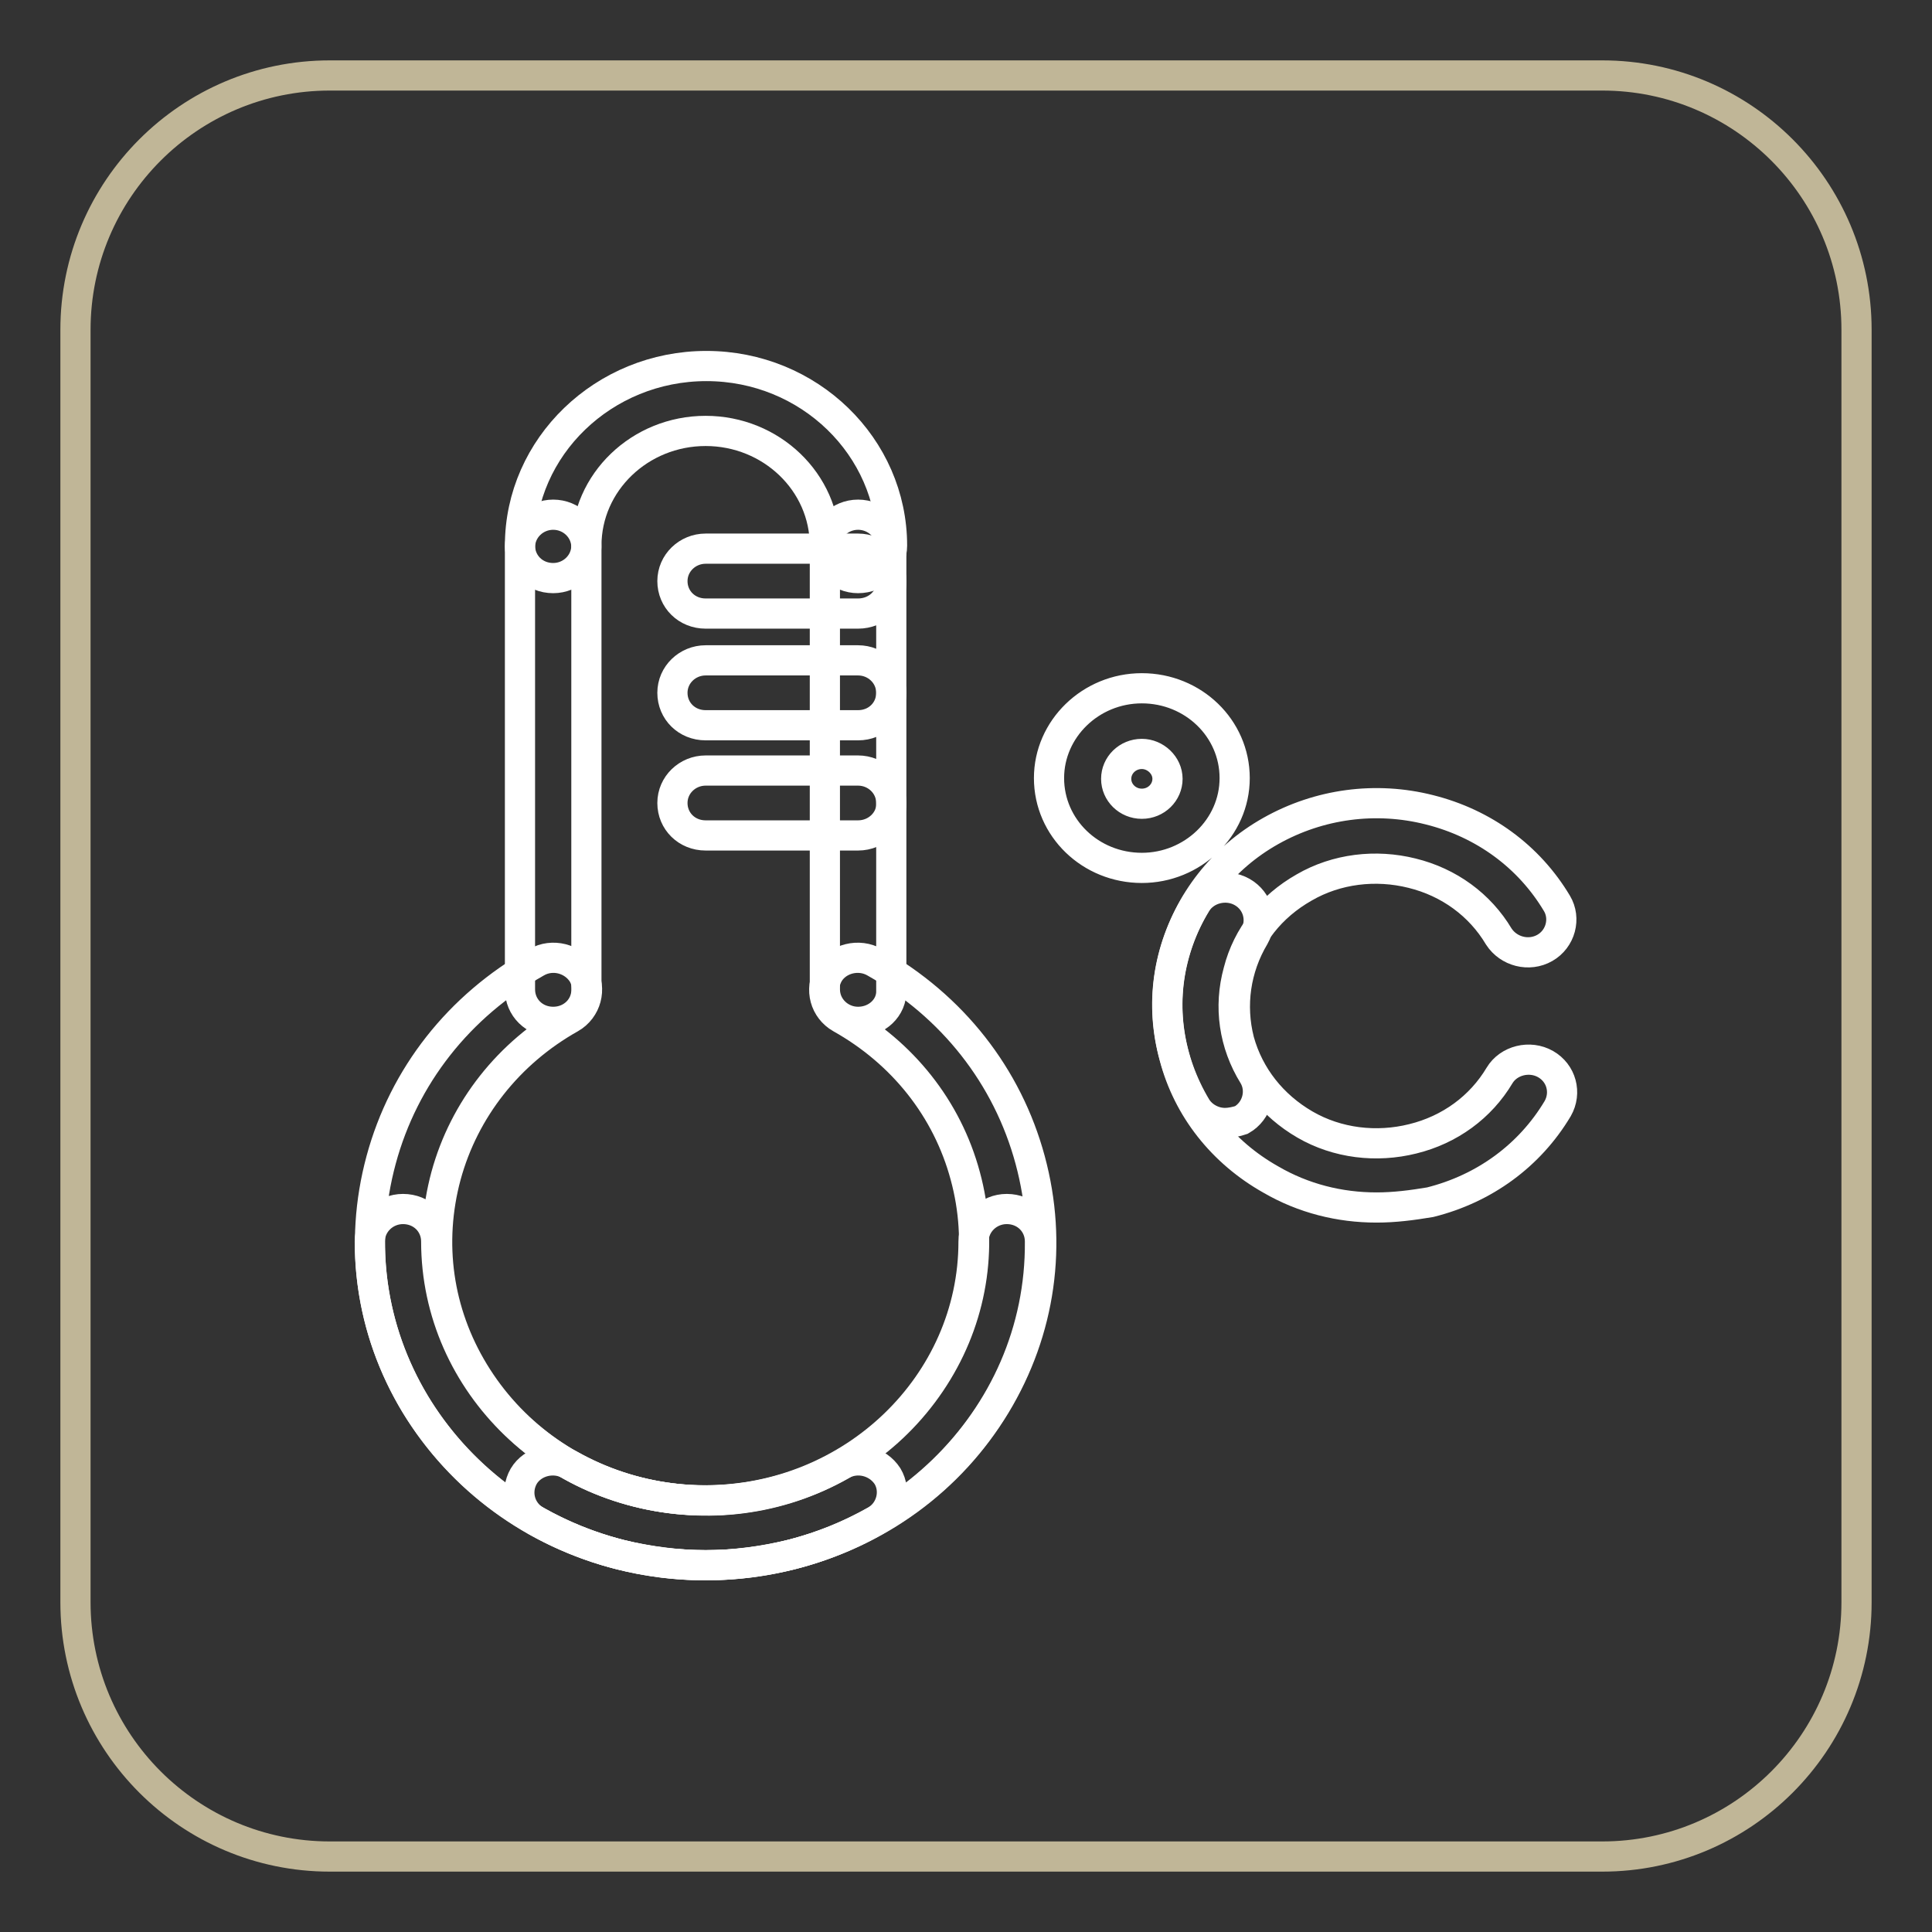
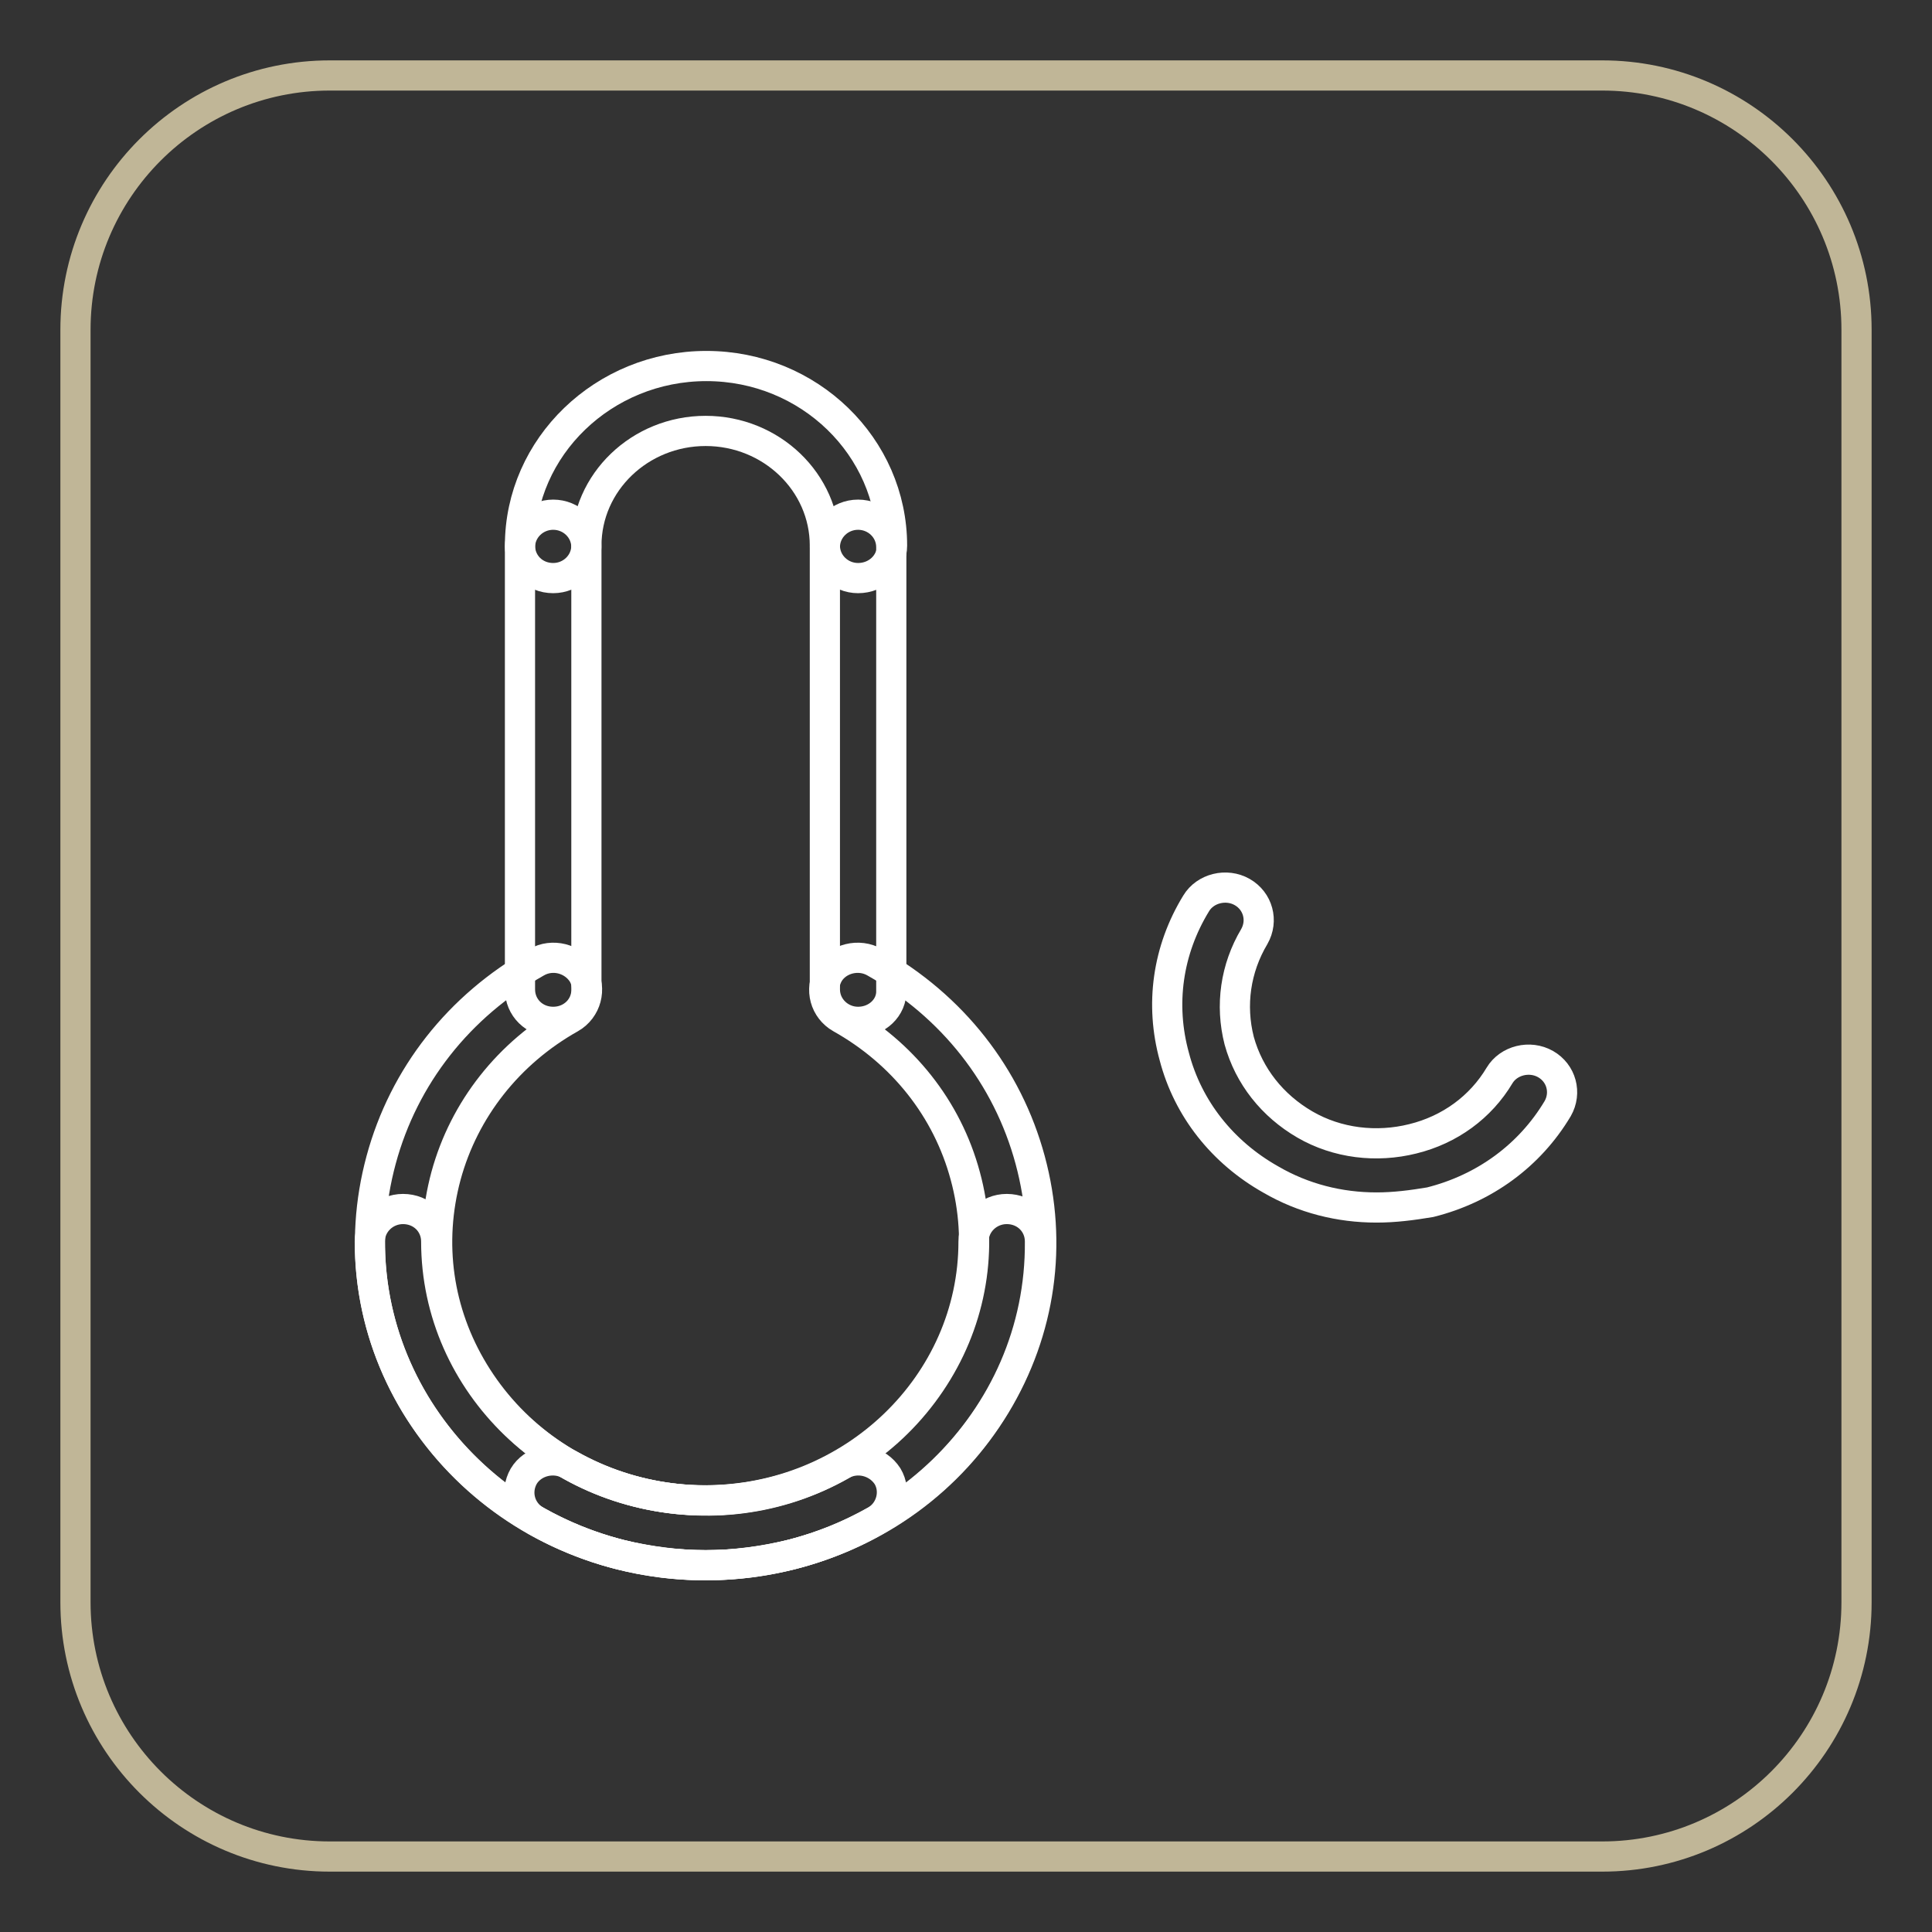
<svg xmlns="http://www.w3.org/2000/svg" version="1.1" x="0px" y="0px" viewBox="0 0 256 256" enable-background="new 0 0 256 256" xml:space="preserve">
  <rect x="0" y="0" width="256" height="256" fill="#333333" stroke="none" />
  <g>
    <path stroke-width="4" fill-opacity="0" stroke="#c0b697" d="M212.3,10H43.7C25.1,10,10,25.1,10,43.7v168.6c0,18.6,15.1,33.7,33.7,33.7h168.6 c18.6,0,33.7-15.1,33.7-33.7V43.7C246,25.1,230.9,10,212.3,10z" />
    <path stroke-width="4" fill-opacity="0" stroke="#ffffff" d="M93.5,207.4C69,207.4,49,188.2,49,164.5c0-2.4,2-4.3,4.4-4.3c2.5,0,4.4,1.9,4.4,4.3 c0,18.9,16,34.3,35.6,34.3c19.6,0,35.6-15.4,35.6-34.3c0-2.4,2-4.3,4.4-4.3c2.5,0,4.4,1.9,4.4,4.3 C138,188.2,118.1,207.4,93.5,207.4z" />
    <path stroke-width="4" fill-opacity="0" stroke="#ffffff" d="M93.6,207.4c-3.8,0-7.6-0.5-11.4-1.4c-11.5-2.9-21.1-10-27.1-19.8c-6-9.9-7.6-21.4-4.6-32.5 c3-11.1,10.3-20.4,20.6-26.2c2.1-1.2,4.8-0.5,6.1,1.5c1.2,2,0.5,4.7-1.6,5.9c-8.2,4.6-14.1,12.1-16.5,20.9 c-2.4,8.9-1.1,18.1,3.7,26c4.8,7.9,12.5,13.6,21.7,15.9c9.2,2.3,18.8,1.1,27-3.6c2.1-1.2,4.8-0.5,6.1,1.5c1.2,2,0.5,4.7-1.6,5.9 C109.1,205.4,101.4,207.4,93.6,207.4L93.6,207.4z" />
    <path stroke-width="4" fill-opacity="0" stroke="#ffffff" d="M93.4,207.4c-7.8,0-15.5-2-22.4-5.9c-2.1-1.2-2.8-3.8-1.6-5.9c1.2-2,4-2.7,6.1-1.5c8.2,4.6,17.8,5.9,27,3.6 c9.2-2.3,16.9-8,21.7-15.9c4.8-7.9,6.1-17.2,3.7-26c-2.4-8.9-8.3-16.3-16.5-20.9c-2.1-1.2-2.8-3.8-1.6-5.9c1.2-2,4-2.7,6.1-1.5 c10.3,5.8,17.6,15.1,20.6,26.2c3,11.1,1.4,22.6-4.6,32.5c-6,9.9-15.6,16.9-27.1,19.8C101,206.9,97.2,207.4,93.4,207.4L93.4,207.4z  M73.3,135.4c-2.5,0-4.4-1.9-4.4-4.3V72.5c0-2.4,2-4.3,4.4-4.3s4.4,1.9,4.4,4.3v58.7C77.7,133.5,75.8,135.4,73.3,135.4z" />
    <path stroke-width="4" fill-opacity="0" stroke="#ffffff" d="M113.7,135.4c-2.4,0-4.4-1.9-4.4-4.3V72.5c0-2.4,2-4.3,4.4-4.3c2.4,0,4.4,1.9,4.4,4.3v58.7 C118.2,133.5,116.2,135.4,113.7,135.4z" />
    <path stroke-width="4" fill-opacity="0" stroke="#ffffff" d="M113.7,76.6c-2.4,0-4.4-1.9-4.4-4.3c0-8.4-7.1-15.2-15.8-15.2c-8.7,0-15.8,6.8-15.8,15.2 c0,2.4-2,4.3-4.4,4.3c-2.5,0-4.4-1.9-4.4-4.3c0-13.1,11.1-23.8,24.7-23.8c13.6,0,24.6,10.7,24.6,23.8 C118.2,74.7,116.2,76.6,113.7,76.6L113.7,76.6z" />
-     <path stroke-width="4" fill-opacity="0" stroke="#ffffff" d="M113.7,81.3H93.5c-2.5,0-4.4-1.9-4.4-4.3c0-2.4,2-4.3,4.4-4.3h20.2c2.4,0,4.4,1.9,4.4,4.3 C118.2,79.4,116.2,81.3,113.7,81.3z M113.7,96.1H93.5c-2.5,0-4.4-1.9-4.4-4.3s2-4.3,4.4-4.3h20.2c2.4,0,4.4,1.9,4.4,4.3 S116.2,96.1,113.7,96.1z M113.7,110.7H93.5c-2.5,0-4.4-1.9-4.4-4.3c0-2.4,2-4.3,4.4-4.3h20.2c2.4,0,4.4,1.9,4.4,4.3 C118.2,108.7,116.2,110.7,113.7,110.7z M151.3,115c-6.8,0-12.3-5.3-12.3-11.9c0-6.5,5.5-11.9,12.3-11.9c6.8,0,12.3,5.3,12.3,11.9 C163.6,109.7,158,115,151.3,115z M151.3,99.9c-1.9,0-3.4,1.5-3.4,3.3s1.5,3.3,3.4,3.3c1.9,0,3.4-1.5,3.4-3.3S153.1,99.9,151.3,99.9 z M162.3,148.8c-1.5,0-3-0.8-3.8-2.1c-3.7-6.2-4.8-13.4-2.9-20.3c1.9-6.9,6.4-12.7,12.8-16.3c6.4-3.6,13.9-4.6,21-2.8 c7.2,1.8,13.2,6.2,16.9,12.4c1.2,2,0.5,4.7-1.6,5.9c-2.1,1.2-4.8,0.5-6.1-1.5c-2.5-4.2-6.6-7.2-11.5-8.4c-4.8-1.2-10-0.6-14.3,1.9 c-4.4,2.5-7.5,6.4-8.7,11.1c-1.3,4.7-0.6,9.6,2,13.8c1.2,2,0.5,4.7-1.6,5.9C163.9,148.6,163.1,148.8,162.3,148.8L162.3,148.8z" />
    <path stroke-width="4" fill-opacity="0" stroke="#ffffff" d="M182.4,160c-4.9,0-9.7-1.2-14-3.7c-6.4-3.6-11-9.4-12.8-16.3c-1.9-6.9-0.9-14.1,2.9-20.3 c1.2-2,4-2.7,6.1-1.5c2.1,1.2,2.8,3.8,1.6,5.9c-2.5,4.2-3.2,9.1-2,13.8c1.3,4.7,4.4,8.6,8.7,11.1c4.3,2.5,9.5,3.1,14.3,1.9 c4.9-1.2,9-4.2,11.5-8.4c1.2-2,4-2.7,6.1-1.5c2.1,1.2,2.8,3.8,1.6,5.9c-3.7,6.2-9.7,10.6-16.9,12.4 C187.1,159.7,184.8,160,182.4,160L182.4,160z" />
  </g>
</svg>